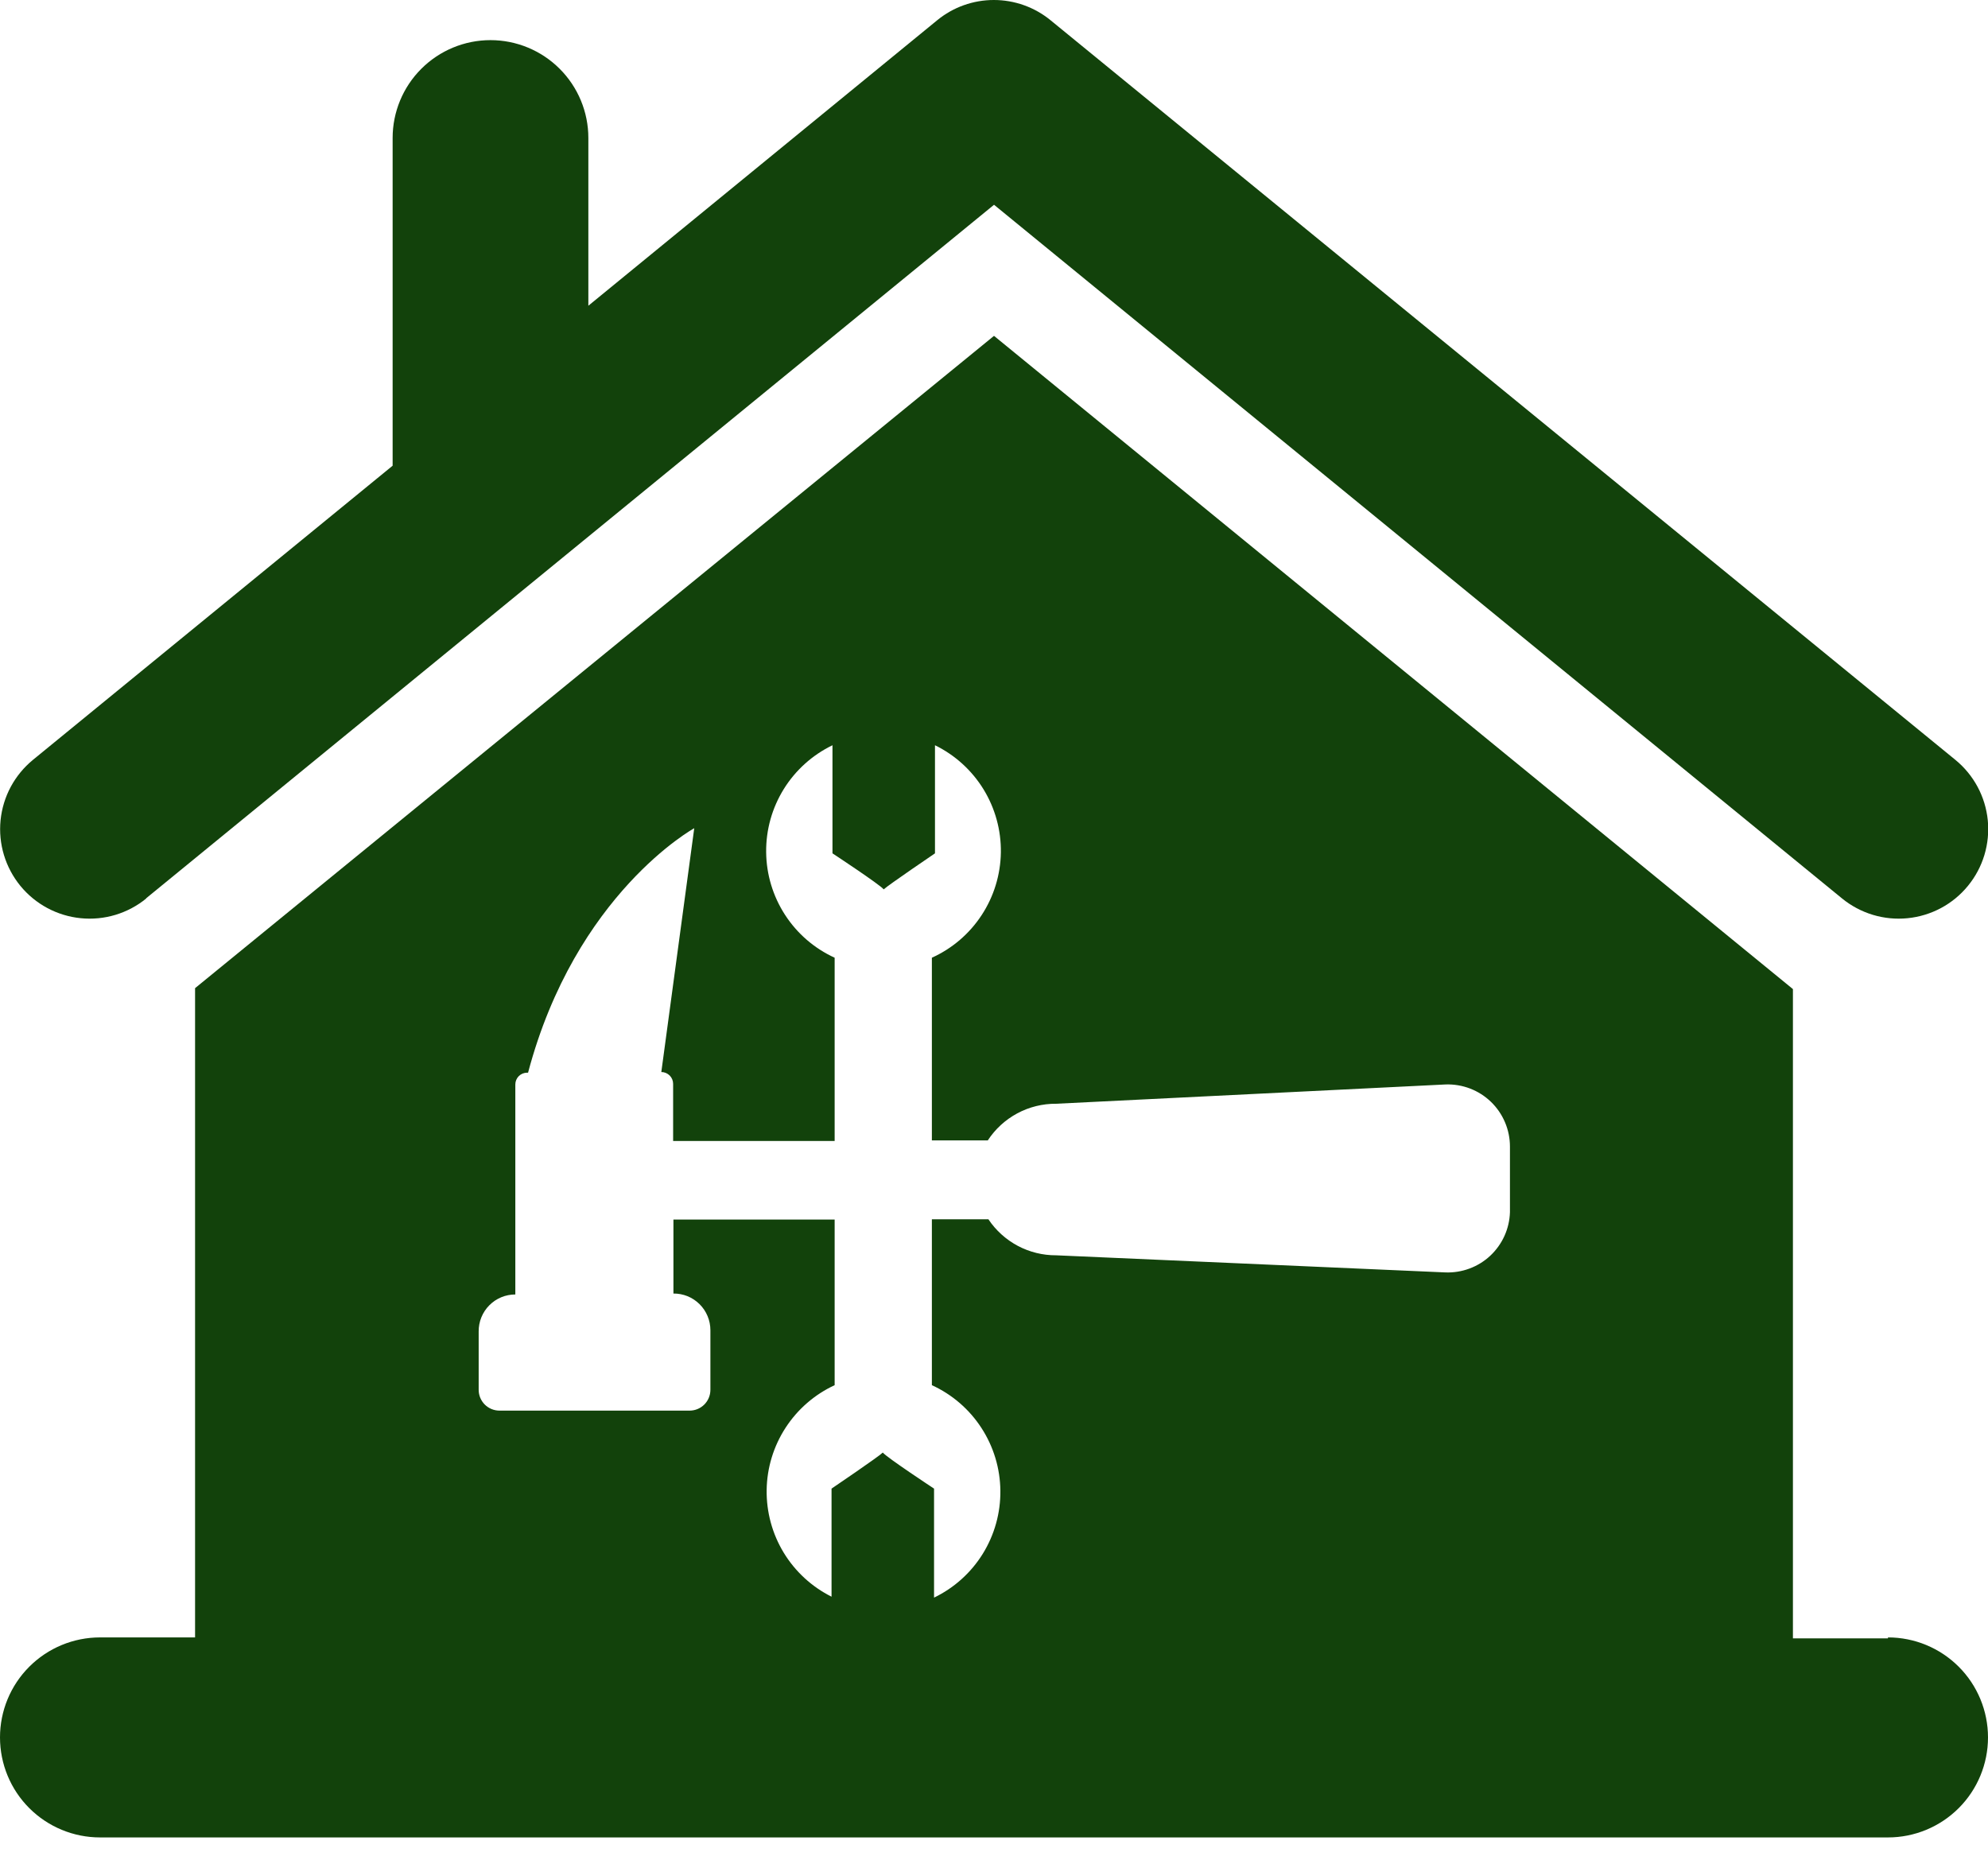
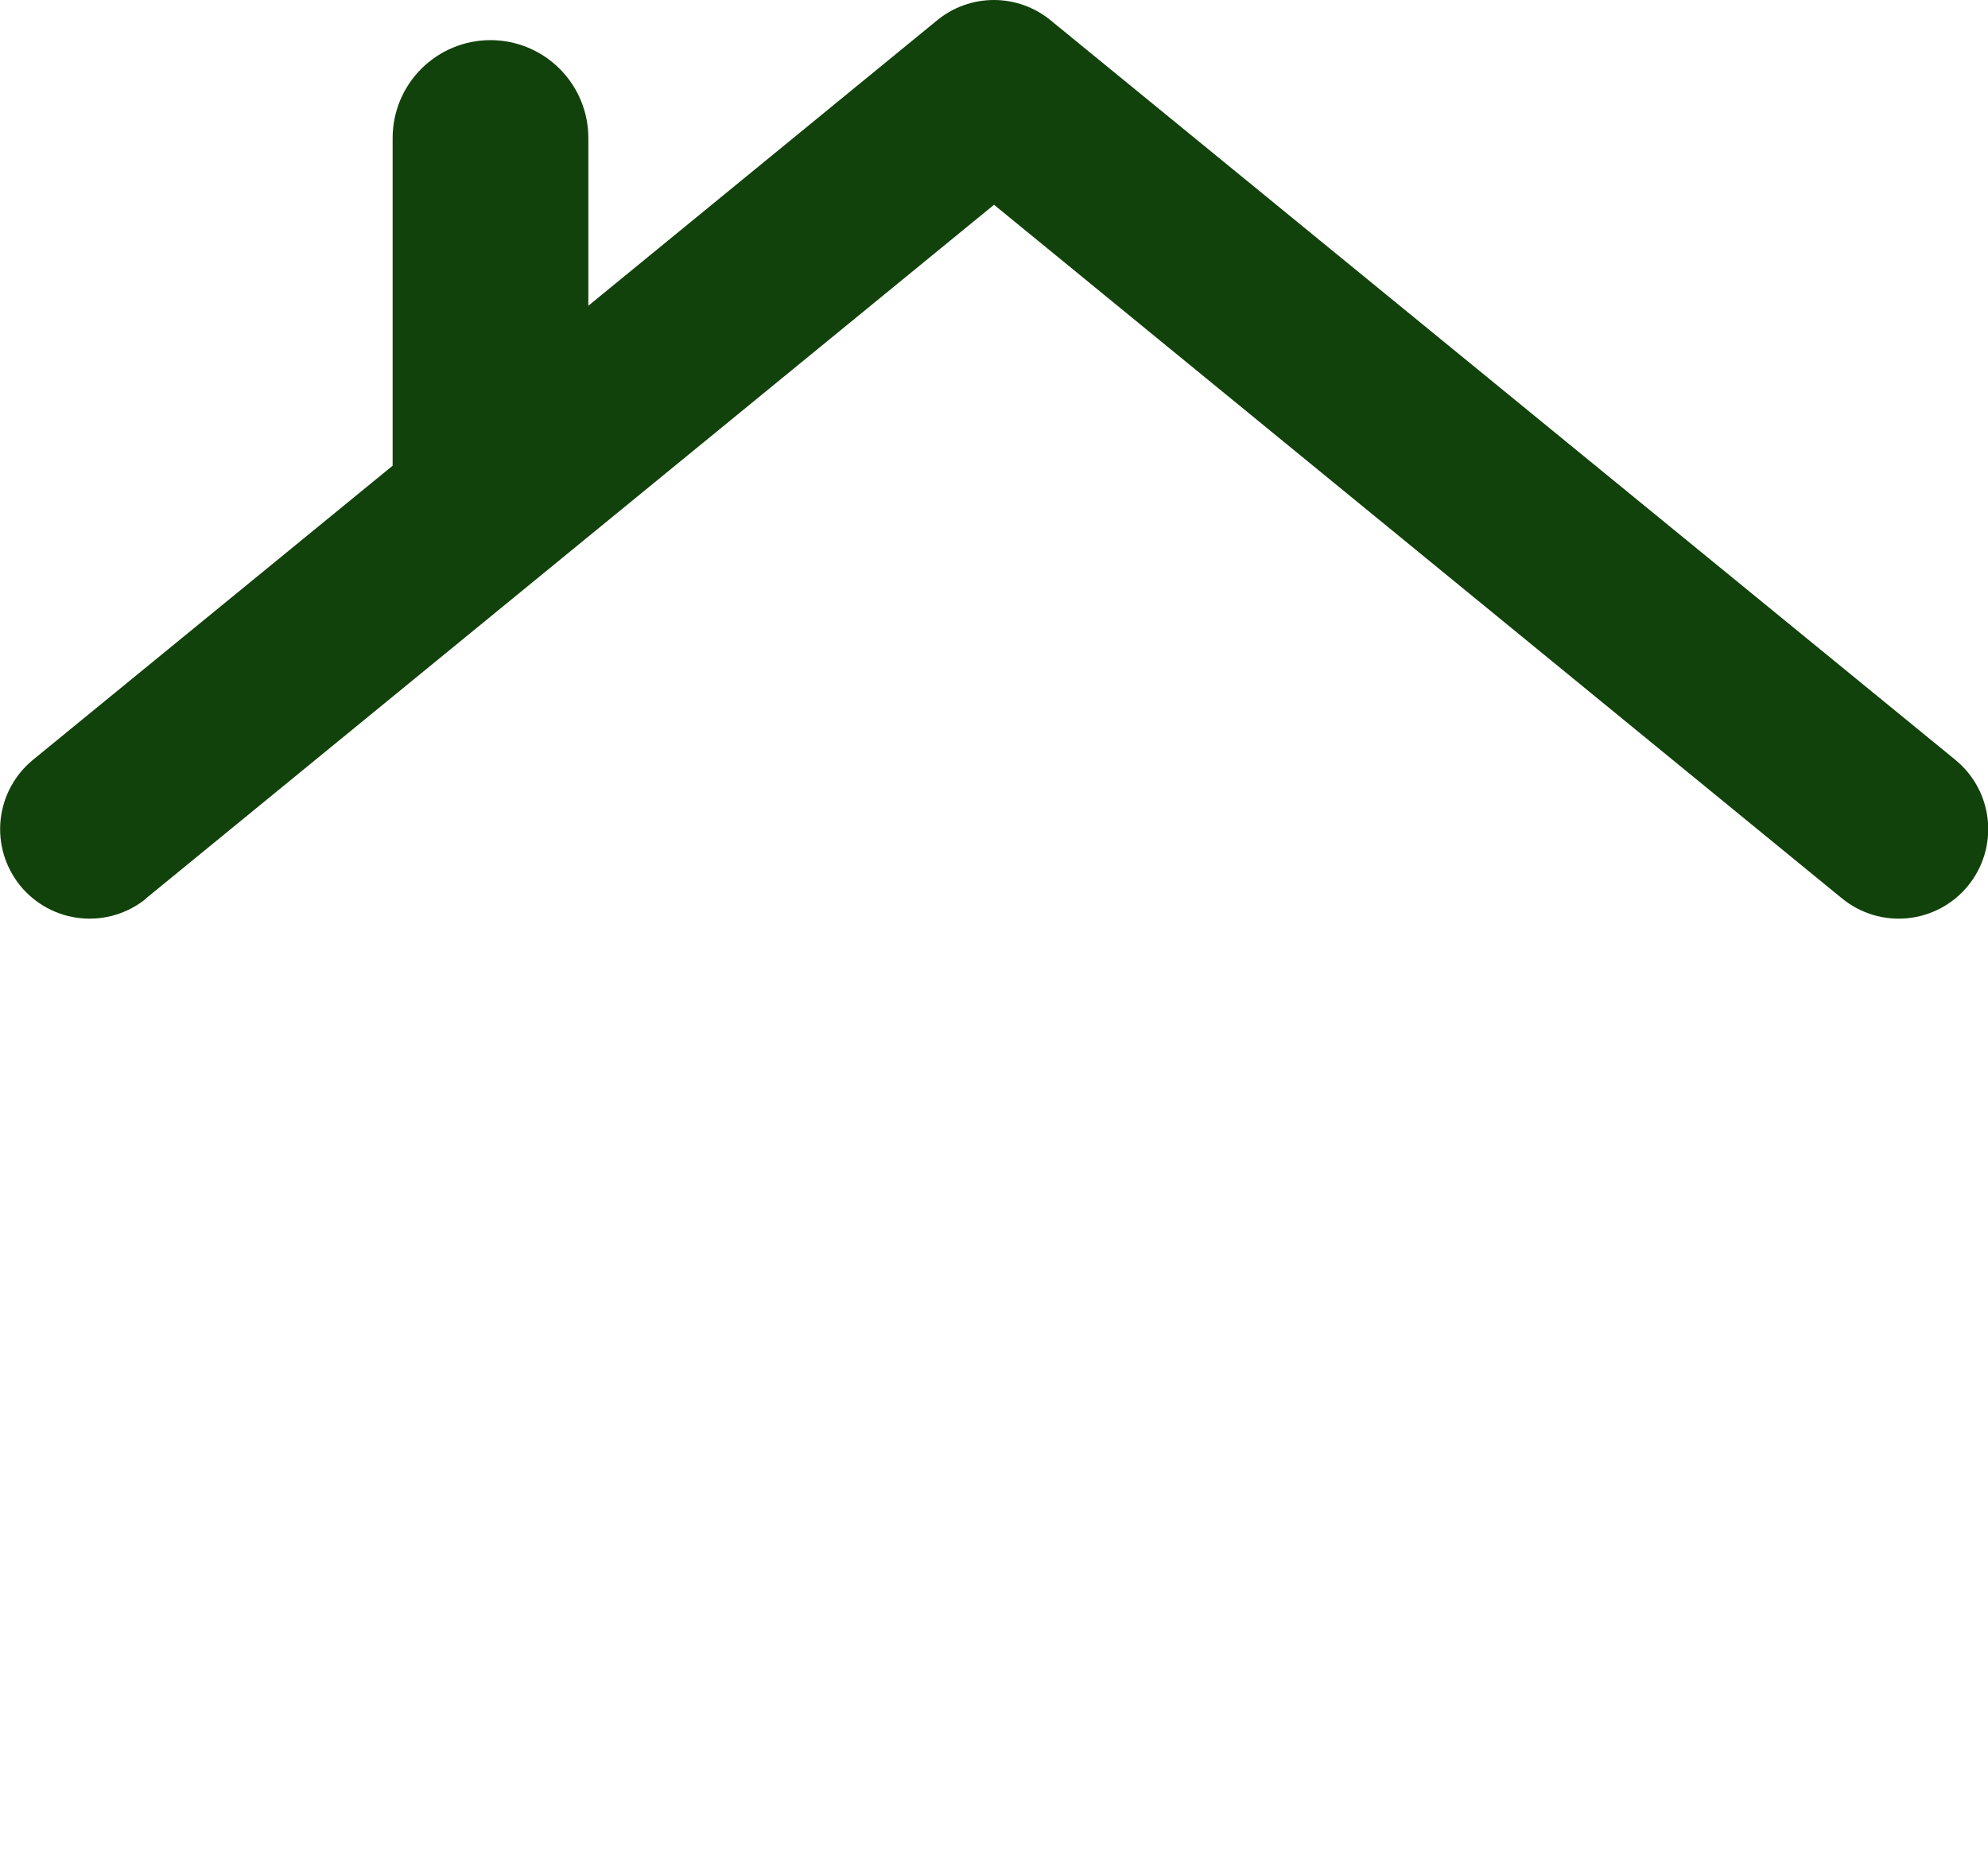
<svg xmlns="http://www.w3.org/2000/svg" width="64" height="60" viewBox="0 0 64 60" fill="none">
  <path d="M4.7 28.922L32.001 6.592L59.3 28.922C59.593 29.162 59.931 29.341 60.293 29.451C60.655 29.56 61.035 29.597 61.412 29.559C61.788 29.522 62.154 29.41 62.487 29.232C62.821 29.053 63.116 28.81 63.355 28.517C63.595 28.224 63.775 27.887 63.884 27.525C63.993 27.163 64.03 26.782 63.993 26.406C63.955 26.029 63.844 25.664 63.665 25.33C63.486 24.997 63.243 24.702 62.95 24.462L33.821 0.652C33.306 0.23 32.661 0 31.995 0C31.33 0 30.685 0.23 30.171 0.652L18.941 9.842V4.442C18.941 3.607 18.609 2.805 18.018 2.215C17.427 1.624 16.626 1.292 15.79 1.292C14.955 1.292 14.154 1.624 13.563 2.215C12.972 2.805 12.64 3.607 12.64 4.442V14.992L1.06 24.462C0.768 24.702 0.525 24.997 0.346 25.33C0.167 25.664 0.056 26.029 0.018 26.406C-0.019 26.782 0.017 27.163 0.127 27.525C0.236 27.887 0.416 28.224 0.655 28.517C0.895 28.81 1.19 29.053 1.524 29.232C1.857 29.41 2.223 29.522 2.599 29.559C2.976 29.597 3.356 29.56 3.718 29.451C4.08 29.341 4.418 29.162 4.71 28.922H4.7Z" fill="#12420B" />
-   <path d="M60.78 52.742H57.72V31.841L32 10.812L6.28 31.811V52.712H3.22C2.366 52.712 1.547 53.051 0.943 53.655C0.339 54.258 0 55.078 0 55.931C0 56.785 0.339 57.605 0.943 58.208C1.547 58.812 2.366 59.151 3.22 59.151H60.78C61.634 59.151 62.453 58.812 63.057 58.208C63.661 57.605 64 56.785 64 55.931C64 55.078 63.661 54.258 63.057 53.655C62.453 53.051 61.634 52.712 60.78 52.712V52.742ZM46.53 40.962L34 40.411C33.569 40.413 33.145 40.308 32.764 40.106C32.384 39.903 32.059 39.61 31.82 39.252H30V44.592C30.652 44.89 31.206 45.368 31.596 45.97C31.987 46.572 32.198 47.272 32.205 47.989C32.213 48.706 32.016 49.411 31.638 50.021C31.26 50.63 30.716 51.12 30.07 51.431V47.922C30.07 47.922 28.55 46.922 28.42 46.761C28.29 46.892 26.77 47.922 26.77 47.922V51.401C26.134 51.083 25.6 50.592 25.23 49.984C24.861 49.376 24.671 48.676 24.681 47.965C24.691 47.254 24.902 46.56 25.29 45.963C25.677 45.366 26.225 44.891 26.87 44.592V39.261H21.68V41.642C21.836 41.64 21.99 41.67 22.135 41.728C22.279 41.787 22.41 41.874 22.521 41.984C22.631 42.093 22.719 42.224 22.779 42.368C22.839 42.511 22.87 42.666 22.87 42.822V44.742C22.87 44.919 22.799 45.09 22.674 45.215C22.548 45.341 22.378 45.411 22.2 45.411H16.08C15.902 45.411 15.732 45.341 15.606 45.215C15.481 45.09 15.41 44.919 15.41 44.742V42.861C15.409 42.706 15.438 42.551 15.497 42.407C15.556 42.263 15.642 42.131 15.752 42.021C15.862 41.91 15.992 41.822 16.136 41.762C16.28 41.702 16.434 41.672 16.59 41.672V34.911C16.59 34.811 16.63 34.714 16.701 34.643C16.773 34.572 16.869 34.532 16.97 34.532H17C18.53 28.762 22.35 26.662 22.35 26.662L21.29 34.511C21.391 34.511 21.487 34.552 21.559 34.623C21.63 34.694 21.67 34.791 21.67 34.892V36.731H26.87V30.831C26.218 30.533 25.664 30.055 25.274 29.453C24.883 28.851 24.672 28.151 24.665 27.434C24.657 26.716 24.854 26.012 25.232 25.402C25.61 24.793 26.154 24.304 26.8 23.991V27.471C26.8 27.471 28.32 28.471 28.45 28.631C28.58 28.502 30.1 27.471 30.1 27.471V23.991C30.745 24.306 31.286 24.798 31.662 25.409C32.037 26.02 32.231 26.726 32.221 27.443C32.21 28.16 31.996 28.86 31.602 29.46C31.209 30.06 30.654 30.536 30 30.831V36.712H31.8C32.039 36.347 32.365 36.048 32.75 35.841C33.134 35.635 33.564 35.529 34 35.532L46.54 34.911C46.809 34.902 47.076 34.947 47.327 35.043C47.578 35.139 47.806 35.285 48 35.472C48.193 35.659 48.346 35.882 48.451 36.13C48.556 36.377 48.61 36.643 48.61 36.911V39.022C48.602 39.286 48.542 39.546 48.433 39.787C48.324 40.028 48.168 40.245 47.975 40.426C47.782 40.606 47.554 40.746 47.306 40.838C47.058 40.93 46.794 40.972 46.53 40.962Z" fill="#12420B" />
</svg>